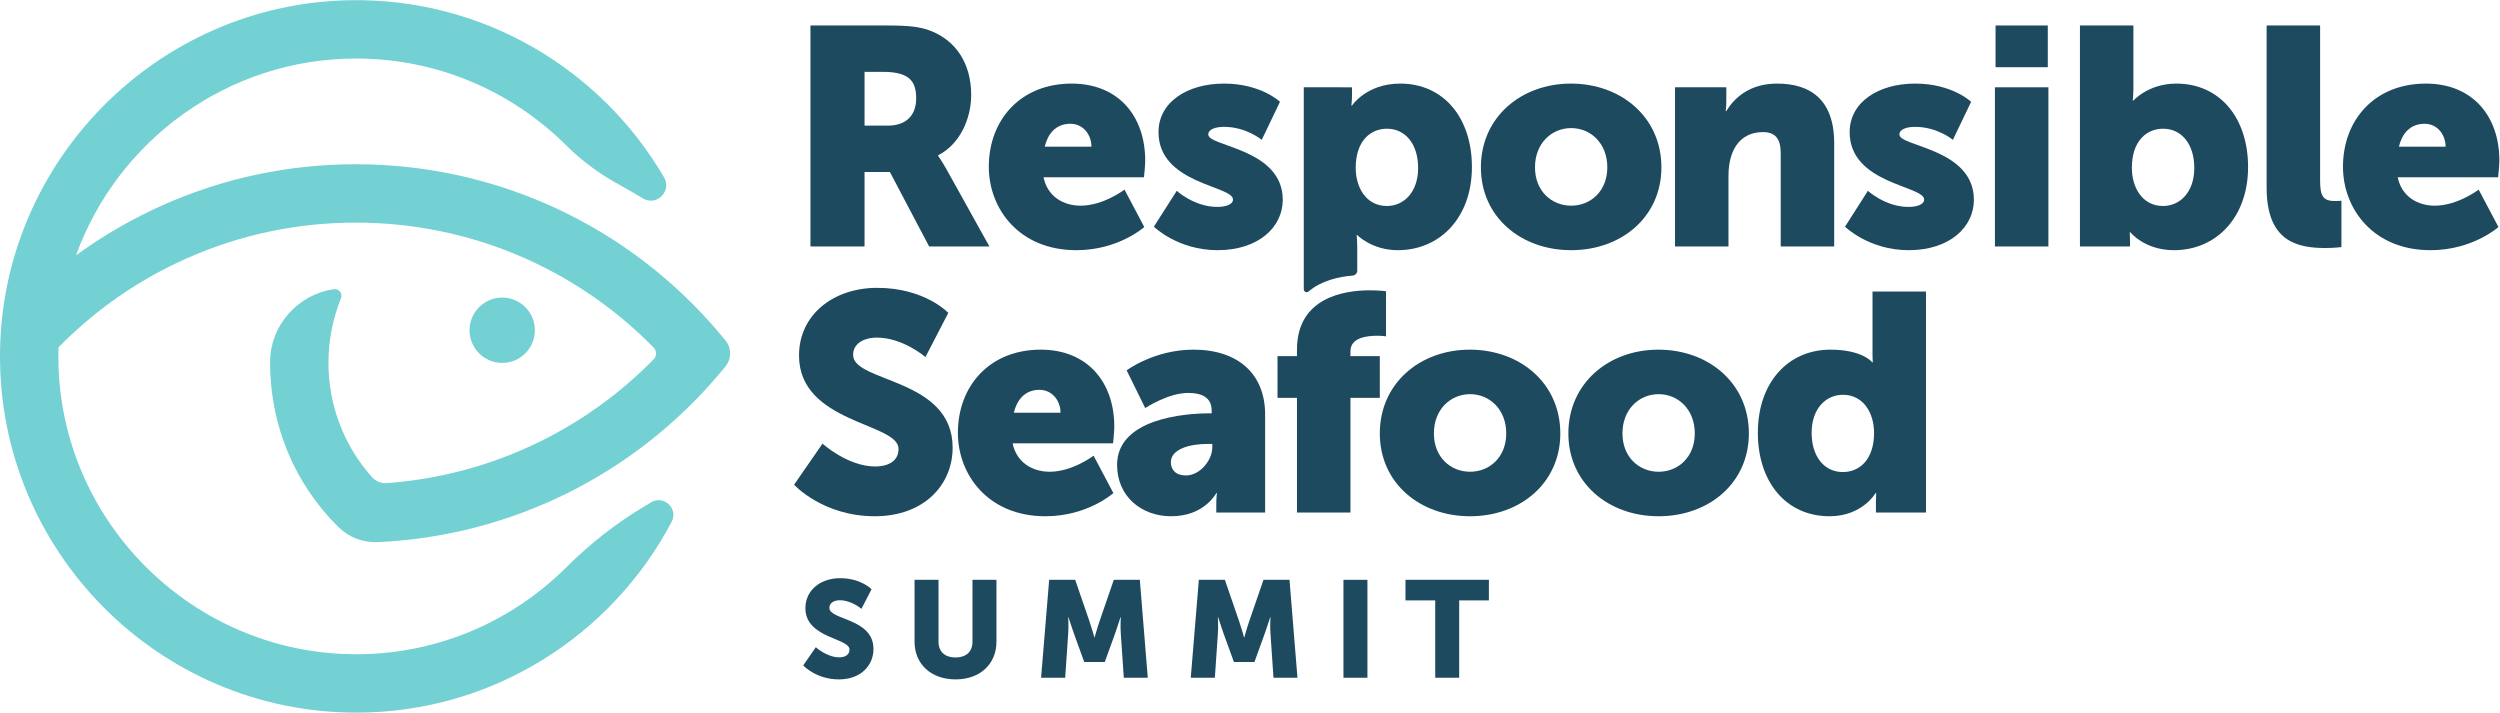
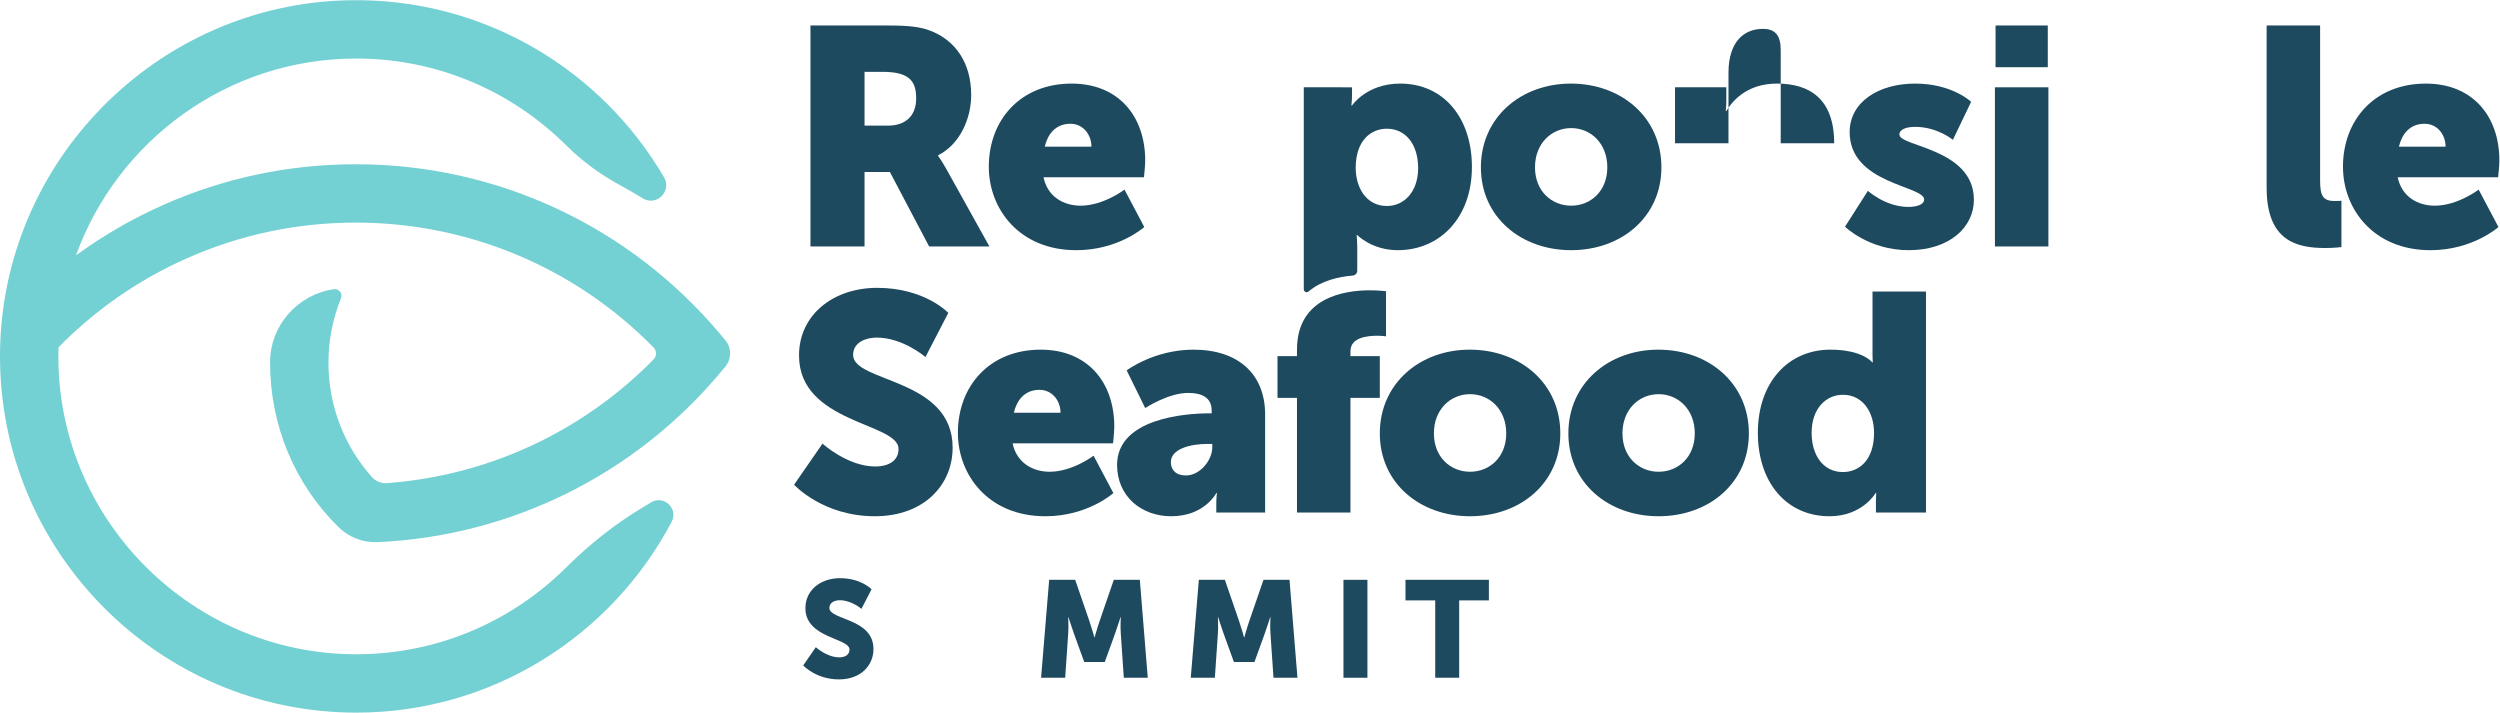
<svg xmlns="http://www.w3.org/2000/svg" xmlns:ns1="http://sodipodi.sourceforge.net/DTD/sodipodi-0.dtd" xmlns:ns2="http://www.inkscape.org/namespaces/inkscape" version="1.1" id="svg2" xml:space="preserve" width="2431.547" height="693.107" viewBox="0 0 2431.547 693.107" ns1:docname="rss-logo-full-color.eps">
  <defs id="defs6" />
  <ns1:namedview id="namedview4" pagecolor="#ffffff" bordercolor="#666666" borderopacity="1.0" ns2:pageshadow="2" ns2:pageopacity="0.0" ns2:pagecheckerboard="0" />
  <g id="g8" ns2:groupmode="layer" ns2:label="ink_ext_XXXXXX" transform="matrix(1.333,0,0,-1.333,0,693.107)">
    <g id="g10" transform="scale(0.1)">
-       <path d="m 3902.69,2790.03 c 0,131.61 -106.7,238.31 -238.32,238.31 -131.62,0 -238.32,-106.7 -238.32,-238.31 0,-131.62 106.7,-238.32 238.32,-238.32 131.62,0 238.32,106.7 238.32,238.32" style="fill:#73d0d3;fill-opacity:1;fill-rule:nonzero;stroke:none" id="path12" />
      <path d="m 5291.62,2718.1 -32.91,39.3 c -661.7,790.44 -1631.7,1243.79 -2661.28,1243.79 -487.61,0 -959.24,-99.23 -1401.79,-294.92 -227.917,-100.79 -442.062,-224.63 -641.16,-369.94 302.567,836.68 1104.92,1436.22 2044.68,1436.22 596.71,0 1137.96,-241.78 1531.09,-632.45 113.92,-113.22 243.84,-209.14 384.7,-286.3 59.38,-32.53 117.43,-66.22 174.22,-101.04 100.51,-61.62 215.31,51.52 155.85,153.32 C 4385.55,4692.72 3524.85,5217.62 2545.54,5197.79 1145.15,5169.42 11.496,4021.35 0.086,2620.72 -11.668,1177.7 1158.81,0 2599.16,0 c 997.97,0 1866.25,565.441 2301.6,1392.72 50.66,96.25 -58.08,197.84 -150.81,140.99 -17.09,-10.48 -34.29,-20.87 -51.59,-31.15 C 4491.11,1379.34 4301.9,1229.03 4130.96,1058.98 3728.57,658.711 3170.81,414.531 2557.14,426.172 1411.79,447.922 471.832,1368.49 427.445,2513.19 c -1.976,51.13 -2.015,101.85 -0.5,152.19 271.239,276.15 587.425,495.19 940.885,651.48 387.98,171.57 801.66,258.55 1229.6,258.55 822.04,0 1600.79,-329.43 2171.82,-911.51 23.41,-23.86 23.41,-62.45 0,-86.31 -518.78,-528.78 -1209,-848.98 -1947.34,-903.17 -40.75,-2.99 -80.72,13.47 -107.93,43.95 -203.68,228.19 -317.42,522.84 -317.42,834.56 0,163.81 31.9,323.21 91.53,470.61 14.08,34.8 -15.77,71.6 -52.87,65.84 -1.68,-0.27 -3.36,-0.53 -5.04,-0.79 -261.59,-41.19 -458.47,-265.12 -459.38,-529.93 0,-1.91 -0.01,-3.82 -0.01,-5.73 0,-455.69 178.65,-884.52 499.49,-1199.71 76.02,-74.68 179.99,-114.11 286.44,-109.26 969.84,44.18 1874.53,490.6 2501.99,1240.14 l 32.91,39.31 c 47.15,56.33 47.15,138.36 0,194.69" style="fill:#73d0d3;fill-opacity:1;fill-rule:nonzero;stroke:none" id="path14" />
      <path d="m 6479.51,4283 c 126.28,0 205.23,69.92 205.23,198.46 0,121.78 -45.11,193.95 -243.58,193.95 H 6308.1 V 4283 Z m -566.06,730.71 h 561.54 c 164.64,0 243.58,-11.28 313.49,-38.35 182.67,-69.91 297.69,-234.54 297.69,-469.08 0,-171.41 -81.19,-358.58 -241.32,-439.78 v -4.51 c 0,0 22.56,-29.31 60.89,-96.98 l 313.49,-563.8 h -439.77 l -286.43,543.51 H 6308.1 v -543.51 h -394.65 v 1612.5" style="fill:#1e4a5f;fill-opacity:1;fill-rule:nonzero;stroke:none" id="path16" />
      <path d="m 7963.54,4129.64 c 0,87.97 -60.89,166.9 -153.35,166.9 -112.76,0 -166.88,-81.19 -187.19,-166.9 z m -144.33,460.08 c 342.79,0 536.74,-239.06 536.74,-561.56 0,-38.34 -9.02,-121.78 -9.02,-121.78 h -732.95 c 29.33,-142.08 146.59,-207.48 270.63,-207.48 166.89,0 320.25,117.27 320.25,117.27 l 144.33,-272.89 c 0,0 -187.19,-169.13 -496.15,-169.13 -414.97,0 -638.23,299.95 -638.23,608.91 0,340.55 230.04,606.66 604.4,606.66" style="fill:#1e4a5f;fill-opacity:1;fill-rule:nonzero;stroke:none" id="path18" />
-       <path d="m 8586.05,3807.15 c 0,0 128.54,-117.27 295.43,-117.27 58.63,0 115.02,15.78 115.02,54.13 0,101.48 -543.52,112.76 -543.52,491.63 0,218.77 209.74,354.08 478.11,354.08 270.63,0 408.21,-133.06 408.21,-133.06 l -133.07,-277.39 c 0,0 -112.77,94.71 -275.14,94.71 -58.63,0 -115.02,-15.78 -115.02,-56.37 0,-87.97 543.52,-101.49 543.52,-475.86 0,-198.47 -175.9,-367.6 -475.85,-367.6 -290.93,0 -464.58,171.39 -464.58,171.39 l 166.89,261.61" style="fill:#1e4a5f;fill-opacity:1;fill-rule:nonzero;stroke:none" id="path20" />
      <path d="m 11463.8,3698.9 c 142.1,0 263.9,106 263.9,279.65 0,175.91 -121.8,286.41 -263.9,286.41 -142,0 -263.8,-110.5 -263.8,-286.41 0,-173.65 121.8,-279.65 263.8,-279.65 z m -2.2,890.82 c 367.6,0 660.8,-245.82 660.8,-611.17 0,-363.1 -293.2,-604.4 -658.6,-604.4 -365.3,0 -658.5,241.3 -658.5,604.4 0,365.35 293.2,611.17 656.3,611.17" style="fill:#1e4a5f;fill-opacity:1;fill-rule:nonzero;stroke:none" id="path22" />
-       <path d="m 12221.7,4562.65 h 374.3 v -101.48 c 0,-38.34 -4.5,-72.17 -4.5,-72.17 h 4.5 c 54.1,90.2 164.7,200.72 369.9,200.72 234.5,0 417.2,-108.26 417.2,-435.26 v -753.25 h -390.2 v 681.08 c 0,108.24 -42.8,153.35 -128.5,153.35 -121.8,0 -196.2,-67.65 -230,-166.89 -15.8,-45.09 -22.6,-96.96 -22.6,-153.35 v -514.19 h -390.1 v 1161.44" style="fill:#1e4a5f;fill-opacity:1;fill-rule:nonzero;stroke:none" id="path24" />
+       <path d="m 12221.7,4562.65 h 374.3 v -101.48 c 0,-38.34 -4.5,-72.17 -4.5,-72.17 h 4.5 c 54.1,90.2 164.7,200.72 369.9,200.72 234.5,0 417.2,-108.26 417.2,-435.26 h -390.2 v 681.08 c 0,108.24 -42.8,153.35 -128.5,153.35 -121.8,0 -196.2,-67.65 -230,-166.89 -15.8,-45.09 -22.6,-96.96 -22.6,-153.35 v -514.19 h -390.1 v 1161.44" style="fill:#1e4a5f;fill-opacity:1;fill-rule:nonzero;stroke:none" id="path24" />
      <path d="m 13629,3807.15 c 0,0 128.5,-117.27 295.4,-117.27 58.7,0 115,15.78 115,54.13 0,101.48 -543.5,112.76 -543.5,491.63 0,218.77 209.8,354.08 478.1,354.08 270.7,0 408.2,-133.06 408.2,-133.06 l -133,-277.39 c 0,0 -112.8,94.71 -275.2,94.71 -58.6,0 -115,-15.78 -115,-56.37 0,-87.97 543.5,-101.49 543.5,-475.86 0,-198.47 -175.9,-367.6 -475.8,-367.6 -290.9,0 -464.6,171.39 -464.6,171.39 l 166.9,261.61" style="fill:#1e4a5f;fill-opacity:1;fill-rule:nonzero;stroke:none" id="path26" />
      <path d="m 14560.5,5013.71 h 381.1 v -304.47 h -381.1 z m -4.6,-451.06 h 390.2 V 3401.21 h -390.2 v 1161.44" style="fill:#1e4a5f;fill-opacity:1;fill-rule:nonzero;stroke:none" id="path28" />
-       <path d="m 15782.8,3696.64 c 121.8,0 227.8,99.24 227.8,277.39 0,173.67 -92.5,286.43 -227.8,286.43 -117.2,0 -227.7,-85.71 -227.7,-286.43 0,-139.82 74.4,-277.39 227.7,-277.39 z m -606.6,1317.07 h 390.1 v -448.8 c 0,-58.63 -4.5,-99.23 -4.5,-99.23 h 4.5 c 0,0 108.3,124.04 313.5,124.04 315.7,0 523.2,-248.08 523.2,-608.91 0,-367.62 -232.3,-606.66 -541.2,-606.66 -214.3,0 -318,130.8 -318,130.8 h -4.5 c 0,0 2.2,-29.32 2.2,-65.41 v -38.33 h -365.3 v 1612.5" style="fill:#1e4a5f;fill-opacity:1;fill-rule:nonzero;stroke:none" id="path30" />
      <path d="m 16538.4,5013.71 h 390.2 V 3881.57 c 0,-110.51 20.3,-148.84 108.2,-148.84 24.8,0 47.4,2.26 47.4,2.26 v -338.3 c 0,0 -54.2,-6.76 -117.3,-6.76 -207.5,0 -428.5,49.61 -428.5,439.77 v 1184.01" style="fill:#1e4a5f;fill-opacity:1;fill-rule:nonzero;stroke:none" id="path32" />
      <path d="m 17844.2,4129.64 c 0,87.97 -60.9,166.9 -153.3,166.9 -112.8,0 -166.9,-81.19 -187.2,-166.9 z m -144.3,460.08 c 342.8,0 536.7,-239.06 536.7,-561.56 0,-38.34 -9,-121.78 -9,-121.78 h -732.9 c 29.3,-142.08 146.5,-207.48 270.6,-207.48 166.9,0 320.2,117.27 320.2,117.27 l 144.4,-272.89 c 0,0 -187.2,-169.13 -496.2,-169.13 -415,0 -638.2,299.95 -638.2,608.91 0,340.55 230,606.66 604.4,606.66" style="fill:#1e4a5f;fill-opacity:1;fill-rule:nonzero;stroke:none" id="path34" />
      <path d="m 6001.4,1962.78 c 0,0 182.67,-166.89 385.65,-166.89 81.18,0 169.13,31.56 169.13,128.55 0,191.68 -726.18,184.93 -726.18,681.08 0,297.69 250.32,493.9 570.57,493.9 347.32,0 518.71,-182.67 518.71,-182.67 l -166.89,-322.5 c 0,0 -162.38,142.07 -356.32,142.07 -81.19,0 -171.41,-36.07 -171.41,-126.29 0,-202.97 726.19,-166.88 726.19,-676.58 0,-268.38 -205.22,-500.65 -568.32,-500.65 -378.88,0 -588.62,230.01 -588.62,230.01 l 207.49,299.97" style="fill:#1e4a5f;fill-opacity:1;fill-rule:nonzero;stroke:none" id="path36" />
      <path d="m 7737.98,2188.3 c 0,87.96 -60.89,166.89 -153.36,166.89 -112.76,0 -166.87,-81.19 -187.17,-166.89 z m -144.34,460.07 c 342.8,0 536.75,-239.05 536.75,-561.56 0,-38.33 -9.02,-121.78 -9.02,-121.78 h -732.95 c 29.33,-142.07 146.59,-207.48 270.63,-207.48 166.89,0 320.24,117.26 320.24,117.26 l 144.34,-272.89 c 0,0 -187.19,-169.12 -496.16,-169.12 -414.96,0 -638.23,299.94 -638.23,608.9 0,340.56 230.04,606.67 604.4,606.67" style="fill:#1e4a5f;fill-opacity:1;fill-rule:nonzero;stroke:none" id="path38" />
      <path d="m 8653.66,1730.48 c 101.48,0 191.69,110.51 191.69,205.22 v 24.82 h -36.08 c -124.04,0 -266.13,-36.08 -266.13,-133.07 0,-54.12 33.83,-96.97 110.52,-96.97 z m 171.39,453.31 h 15.79 v 20.3 c 0,96.97 -74.42,128.54 -171.4,128.54 -146.6,0 -313.47,-110.5 -313.47,-110.5 l -135.32,275.13 c 0,0 200.71,151.11 487.14,151.11 327,0 523.21,-178.16 523.21,-473.59 v -714.93 h -356.34 v 69.92 c 0,38.33 4.52,72.15 4.52,72.15 h -4.52 c 0,0 -85.69,-169.12 -329.26,-169.12 -216.51,0 -394.66,144.34 -394.66,374.35 0,338.3 493.9,376.64 674.31,376.64" style="fill:#1e4a5f;fill-opacity:1;fill-rule:nonzero;stroke:none" id="path40" />
      <path d="m 9463.35,2296.56 h -142.08 v 304.45 h 142.08 v 47.36 c 0,381.14 345.06,433.01 532.23,433.01 69.92,0 117.32,-6.77 117.32,-6.77 v -329.27 c 0,0 -27.1,4.52 -63.2,4.52 -76.66,0 -196.2,-13.54 -196.2,-112.76 v -36.09 h 214.2 v -304.45 h -214.2 v -836.71 h -390.15 v 836.71" style="fill:#1e4a5f;fill-opacity:1;fill-rule:nonzero;stroke:none" id="path42" />
      <path d="m 10119.6,3696.64 c -153.31,0 -227.73,137.57 -227.73,277.39 0,200.72 110.53,286.43 227.73,286.43 135.4,0 227.8,-112.76 227.8,-286.43 0,-178.15 -106,-277.39 -227.8,-277.39 z m 97,893.08 c -245.79,0 -351.79,-160.13 -351.79,-160.13 h -4.52 c 0,0 4.52,36.09 4.52,74.43 v 58.63 H 9512.99 V 3088.39 c 0,-18.16 21.14,-27.25 34.96,-15.47 92.22,78.63 217.74,107.36 322.41,116.06 18.63,1.54 32.78,17.26 32.78,35.96 v 160.49 c 0,58.63 -4.5,99.22 -4.5,99.22 h 4.5 c 0,0 105.96,-110.5 295.46,-110.5 309,0 541.2,239.04 541.2,606.66 0,360.83 -207.4,608.91 -523.2,608.91" style="fill:#1e4a5f;fill-opacity:1;fill-rule:nonzero;stroke:none" id="path44" />
      <path d="m 10726.3,1757.55 c 142.1,0 263.9,106 263.9,279.64 0,175.92 -121.8,286.42 -263.9,286.42 -142.1,0 -263.9,-110.5 -263.9,-286.42 0,-173.64 121.8,-279.64 263.9,-279.64 z m -2.2,890.82 c 367.6,0 660.7,-245.81 660.7,-611.18 0,-363.09 -293.1,-604.39 -658.5,-604.39 -365.3,0 -658.5,241.3 -658.5,604.39 0,365.37 293.2,611.18 656.3,611.18" style="fill:#1e4a5f;fill-opacity:1;fill-rule:nonzero;stroke:none" id="path46" />
      <path d="m 12102,1757.55 c 142.1,0 263.9,106 263.9,279.64 0,175.92 -121.8,286.42 -263.9,286.42 -142,0 -263.8,-110.5 -263.8,-286.42 0,-173.64 121.8,-279.64 263.8,-279.64 z m -2.2,890.82 c 367.6,0 660.8,-245.81 660.8,-611.18 0,-363.09 -293.2,-604.39 -658.6,-604.39 -365.3,0 -658.5,241.3 -658.5,604.39 0,365.37 293.2,611.18 656.3,611.18" style="fill:#1e4a5f;fill-opacity:1;fill-rule:nonzero;stroke:none" id="path48" />
      <path d="m 13446.3,1755.29 c 117.2,0 227.7,85.7 227.7,286.41 0,139.82 -74.4,277.41 -227.7,277.41 -121.8,0 -227.8,-99.24 -227.8,-277.41 0,-173.66 92.4,-286.41 227.8,-286.41 z m -90.3,893.08 c 234.6,0 304.5,-92.46 304.5,-92.46 h 4.5 c 0,0 -2.3,22.54 -2.3,51.87 v 464.58 h 390.2 V 1459.85 h -365.3 v 76.69 c 0,36.08 2.2,65.38 2.2,65.38 h -4.5 c 0,0 -97,-169.12 -336,-169.12 -315.8,0 -523.2,248.08 -523.2,608.9 0,367.62 221,606.67 529.9,606.67" style="fill:#1e4a5f;fill-opacity:1;fill-rule:nonzero;stroke:none" id="path50" />
      <path d="m 5952.54,477.27 c 0,0 80.94,-73.938 170.88,-73.938 35.98,0 74.96,14 74.96,56.957 0,84.953 -321.8,81.941 -321.8,301.801 0,131.902 110.94,218.859 252.84,218.859 153.89,0 229.84,-80.961 229.84,-80.961 l -73.94,-142.886 c 0,0 -71.96,62.949 -157.9,62.949 -35.98,0 -75.94,-16 -75.94,-55.949 0,-89.942 321.77,-73.973 321.77,-299.821 0,-118.91 -90.94,-221.851 -251.82,-221.851 -167.9,0 -260.83,101.929 -260.83,101.929 l 91.94,132.911" style="fill:#1e4a5f;fill-opacity:1;fill-rule:nonzero;stroke:none" id="path52" />
-       <path d="m 6672.95,968.961 h 174.88 V 517.25 c 0,-74.941 48.97,-114.918 123.91,-114.918 74.96,0 123.93,39.977 123.93,114.918 v 451.711 h 174.88 V 517.25 c 0,-160.898 -117.92,-274.82 -297.8,-274.82 -181.88,0 -299.8,113.922 -299.8,274.82 v 451.711" style="fill:#1e4a5f;fill-opacity:1;fill-rule:nonzero;stroke:none" id="path54" />
      <path d="m 7655.17,968.961 h 189.87 L 7948.97,667.16 c 15.99,-45.969 35.98,-117.93 35.98,-117.93 h 1.99 c 0,0 19.99,71.961 35.98,117.93 l 103.94,301.801 h 189.86 l 57.96,-714.539 H 8199.8 l -21.98,321.789 c -4,53.98 0,119.918 0,119.918 h -2.01 c 0,0 -23.97,-74.938 -39.96,-119.918 L 8060.89,369.34 h -149.9 l -74.94,206.871 c -15.99,44.98 -39.98,119.918 -39.98,119.918 h -1.99 c 0,0 3.99,-65.938 0,-119.918 L 7772.1,254.422 h -175.89 l 58.96,714.539" style="fill:#1e4a5f;fill-opacity:1;fill-rule:nonzero;stroke:none" id="path56" />
      <path d="M 8747.33,968.961 H 8937.2 L 9041.13,667.16 c 15.99,-45.969 35.98,-117.93 35.98,-117.93 h 1.99 c 0,0 19.99,71.961 35.98,117.93 l 103.94,301.801 h 189.86 l 57.96,-714.539 h -174.87 l -21.99,321.789 c -4,53.98 0,119.918 0,119.918 h -2.01 c 0,0 -23.97,-74.938 -39.96,-119.918 L 9153.05,369.34 h -149.89 l -74.95,206.871 c -15.99,44.98 -39.98,119.918 -39.98,119.918 h -1.99 c 0,0 4,-65.938 0,-119.918 l -21.98,-321.789 h -175.89 l 58.96,714.539" style="fill:#1e4a5f;fill-opacity:1;fill-rule:nonzero;stroke:none" id="path58" />
      <path d="m 9802.51,968.961 h 174.87 V 254.422 h -174.87 v 714.539" style="fill:#1e4a5f;fill-opacity:1;fill-rule:nonzero;stroke:none" id="path60" />
      <path d="m 10472,819.051 h -216.9 v 149.91 h 608.6 v -149.91 h -216.8 V 254.422 H 10472 v 564.629" style="fill:#1e4a5f;fill-opacity:1;fill-rule:nonzero;stroke:none" id="path62" />
    </g>
  </g>
</svg>